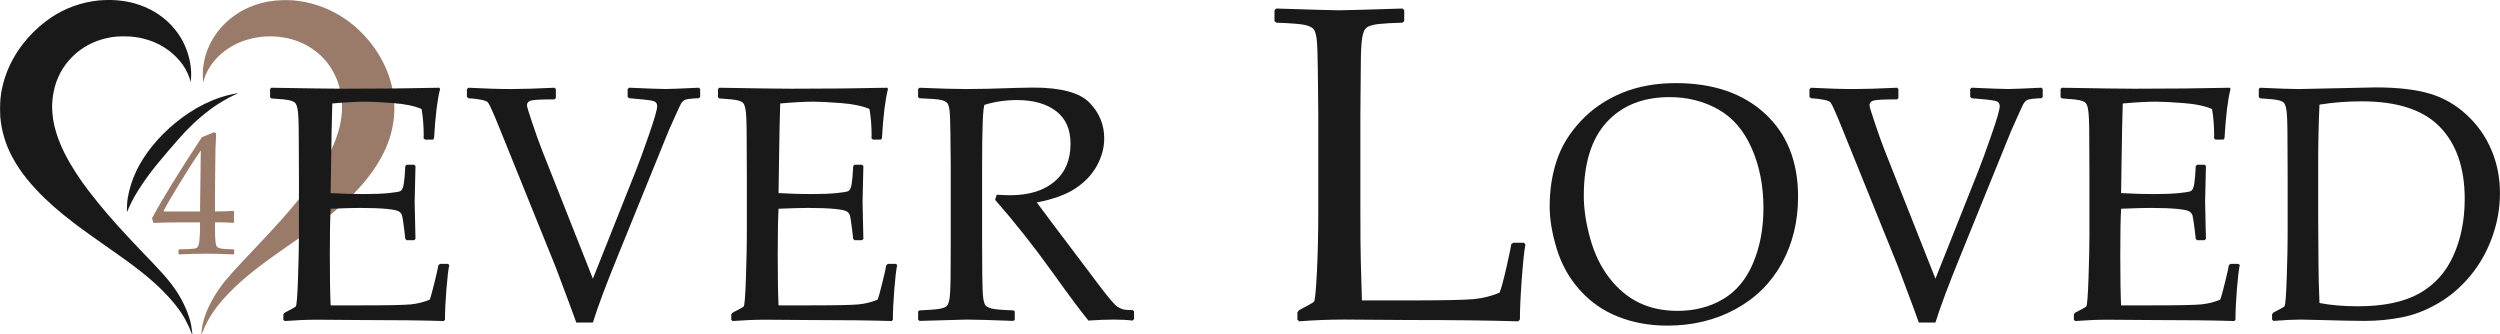
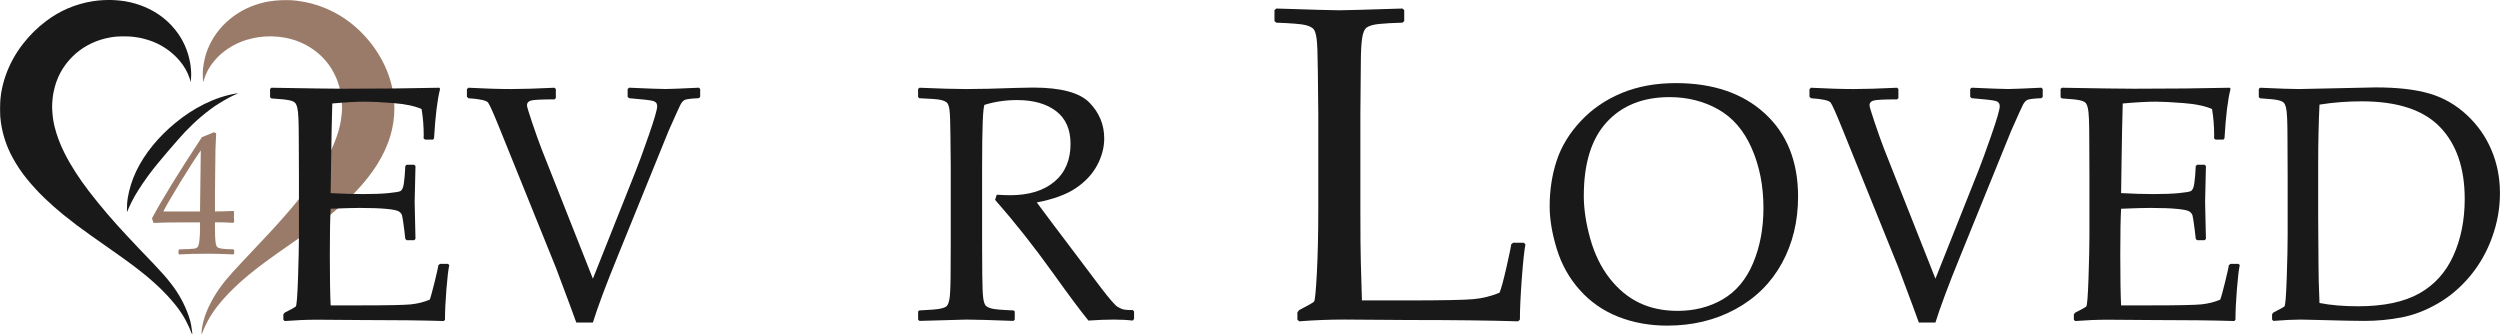
<svg xmlns="http://www.w3.org/2000/svg" viewBox="0 0 610.07 81.6" data-sanitized-data-name="Layer 1" data-name="Layer 1" id="uuid-fa521054-e9f7-4a84-9dde-05cf12da9a86">
  <path style="fill: #1a1919; stroke-width: 0px;" d="M140.63,78.7c-.4-1.17-2.07-5.66-5-13.45l-13.61-33.67c-1.55-3.84-2.52-6.03-2.92-6.55s-2-.87-4.8-1.06l-.36-.36v-1.84l.36-.36c4.08.21,7.55.32,10.41.32,2.67,0,6.21-.11,10.61-.32l.32.32v2.2l-.32.32c-3.23,0-5.16.1-5.79.3-.63.2-.94.58-.94,1.14,0,.32.43,1.74,1.28,4.26.85,2.52,1.61,4.65,2.28,6.39l12.53,31.67,10.45-26.27c.72-1.79,1.77-4.67,3.16-8.65,1.39-3.98,2.08-6.37,2.08-7.17,0-.67-.33-1.09-.98-1.28-.65-.19-2.61-.41-5.87-.68l-.36-.32v-1.92l.36-.32c4.67.21,7.65.32,8.93.32,1.04,0,3.74-.11,8.09-.32l.32.32v1.92l-.32.32c-1.92.08-3.08.23-3.48.44-.4.21-.75.63-1.06,1.24-.31.61-1.26,2.72-2.86,6.33l-12.49,30.75c-2.8,6.86-4.79,12.19-5.97,15.98h-4.04Z" />
-   <path style="fill: #1a1919; stroke-width: 0px;" d="M175.22,21.69l.32-.28c9.16.16,15.01.24,17.58.24,8.75,0,16.55-.08,23.38-.24l.2.28c-.67,2.56-1.16,6.58-1.48,12.05l-.24.32h-1.96l-.36-.32c.03-.24.04-.45.04-.64,0-2.27-.17-4.43-.52-6.49-1.68-.75-4.01-1.23-6.99-1.46-2.98-.23-5.21-.34-6.71-.34-2.11,0-4.8.15-8.09.44l-.16,6.41-.12,7.33-.12,8.13c2.88.16,5.54.24,7.97.24s4.51-.08,6.17-.24c1.65-.16,2.62-.33,2.9-.5.28-.17.49-.51.64-1,.15-.49.27-1.37.38-2.62l.16-2.48.32-.32h1.84l.32.32c-.05,2.91-.12,5.83-.2,8.77l.2,9.01-.32.32h-1.84l-.32-.32-.28-2.4c-.24-1.87-.41-2.98-.52-3.34-.11-.36-.35-.67-.74-.94-.39-.27-1.38-.48-2.98-.64s-3.8-.24-6.61-.24c-1.55,0-3.91.07-7.09.2-.13,2.24-.2,5.98-.2,11.21,0,5.61.07,9.73.2,12.37h7.37c6.49,0,10.54-.08,12.17-.24,1.63-.16,3.18-.55,4.64-1.16.24-.61.63-2.04,1.18-4.26.55-2.23.86-3.62.94-4.18l.4-.28h1.92l.32.28c-.24,1.15-.47,3.15-.7,6.01-.23,2.86-.34,5.3-.34,7.33l-.28.32c-5.1-.16-11.77-.24-20.02-.24l-10.89-.08c-2.54,0-5.18.11-7.93.32l-.32-.32v-1.32l.32-.4c1.57-.8,2.48-1.3,2.7-1.5.23-.2.41-2.54.56-7.01.15-4.47.22-7.88.22-10.23v-14.69l-.04-9.09c0-1.98-.03-3.58-.08-4.82-.05-1.24-.15-2.13-.28-2.66-.13-.53-.29-.91-.46-1.12-.17-.21-.45-.39-.84-.54-.39-.15-1.05-.27-1.98-.38l-3.04-.24-.32-.28v-2Z" />
  <path style="fill: #1a1919; stroke-width: 0px;" d="M224.07,21.69l.32-.28c4.88.21,8.69.32,11.41.32,3.02,0,7.09-.09,12.21-.28,1.9-.05,3.27-.08,4.12-.08,6.75,0,11.33,1.23,13.73,3.68,2.4,2.46,3.6,5.37,3.6,8.73,0,2.24-.59,4.44-1.76,6.61-1.17,2.16-2.91,4.01-5.21,5.55-2.3,1.54-5.46,2.69-9.49,3.46.75,1.04,2.1,2.84,4.04,5.41l5.69,7.53c1.84,2.48,3.82,5.1,5.93,7.87,2.11,2.76,3.47,4.32,4.08,4.68.61.36,1.14.58,1.58.66s1.14.12,2.1.12l.32.32v1.88l-.36.36c-1.28-.16-2.8-.24-4.56-.24-1.9,0-3.96.08-6.21.24-1.84-2.24-4.74-6.13-8.69-11.65-4.59-6.41-9.29-12.35-14.09-17.82l.4-1.24c1.39.08,2.47.12,3.24.12,4.62,0,8.23-1.11,10.85-3.32,2.62-2.22,3.92-5.29,3.92-9.21,0-3.52-1.17-6.19-3.52-7.99-2.35-1.8-5.53-2.7-9.53-2.7-2.8,0-5.45.39-7.93,1.16-.4.59-.6,5.59-.6,15.01v18.54l.04,7.81c.03,3.02.11,4.96.24,5.85.13.88.33,1.47.58,1.76.25.29.74.54,1.46.74s2.5.35,5.33.46l.32.24v2l-.32.32c-.13,0-2.48-.08-7.05-.24-1.9-.05-3.38-.08-4.44-.08-.83,0-4.64.11-11.45.32l-.32-.32v-2l.32-.24c2.48-.11,4.14-.24,4.96-.4.83-.16,1.38-.37,1.66-.62.28-.25.51-.79.68-1.62.17-.83.27-2.67.3-5.53l.04-8.45v-18.54l-.08-7.81c-.03-3.04-.1-5-.22-5.89s-.31-1.47-.56-1.76c-.25-.29-.74-.53-1.46-.72-.72-.19-2.5-.33-5.33-.44l-.32-.28v-2Z" />
  <path style="fill: #1a1919; stroke-width: 0px;" d="M311.03,2.46l.43-.38c8.88.29,14,.43,15.36.43,1.22,0,6.36-.14,15.42-.43l.43.38v2.69l-.43.38c-2.47.07-4.38.18-5.72.32-1.34.14-2.32.41-2.93.81-.61.39-1.01,1.32-1.21,2.77-.2,1.45-.3,3.46-.3,6.04l-.11,12.35v23.74c0,5.94.04,10.1.11,12.46l.27,9.29h10.96c8.74,0,14.19-.11,16.35-.32,2.17-.21,4.25-.73,6.26-1.56.39-.89.96-2.95,1.69-6.18.73-3.22,1.12-5.08,1.15-5.59l.48-.43h2.63l.38.43c-.29,1.43-.58,4.21-.89,8.33-.3,4.12-.46,7.45-.46,9.99l-.43.43c-6.8-.21-15.74-.32-26.8-.32l-15.68-.11c-3.58,0-7.23.14-10.96.43l-.43-.43v-1.77l.43-.54c2.22-1.15,3.44-1.84,3.65-2.09.21-.25.44-2.56.67-6.93.23-4.37.35-9.63.35-15.79v-23.04l-.11-10.47c-.04-4.08-.13-6.71-.3-7.9s-.41-1.97-.75-2.36c-.34-.39-.99-.72-1.96-.97-.97-.25-3.35-.45-7.14-.59l-.43-.38v-2.69Z" />
  <path style="fill: #1a1919; stroke-width: 0px;" d="M378.16,50.39c0-4,.57-7.74,1.72-11.21,1.15-3.47,3.1-6.68,5.87-9.63,2.76-2.95,6.09-5.23,9.99-6.85,3.9-1.61,8.3-2.42,13.21-2.42,9.1,0,16.35,2.48,21.74,7.43,5.39,4.95,8.09,11.71,8.09,20.28,0,6.03-1.32,11.45-3.96,16.26s-6.43,8.54-11.35,11.21-10.46,4-16.6,4c-4.35,0-8.35-.73-12.01-2.18-3.66-1.45-6.77-3.62-9.35-6.51-2.58-2.88-4.44-6.22-5.61-10.01-1.16-3.79-1.74-7.25-1.74-10.37ZM386.49,47.75c0,3.26.53,6.76,1.58,10.51,1.05,3.75,2.63,6.97,4.72,9.65,2.1,2.68,4.51,4.68,7.25,5.99,2.74,1.31,5.85,1.96,9.35,1.96,4.14,0,7.82-.95,11.05-2.84,3.23-1.9,5.69-4.84,7.37-8.83,1.68-3.99,2.52-8.47,2.52-13.43,0-5.39-.96-10.26-2.88-14.61-1.92-4.35-4.66-7.51-8.21-9.49-3.55-1.98-7.49-2.96-11.81-2.96-6.49,0-11.6,2.03-15.33,6.09-3.74,4.06-5.61,10.05-5.61,17.98Z" />
  <path style="fill: #1a1919; stroke-width: 0px;" d="M468.25,78.7c-.4-1.17-2.07-5.66-5-13.45l-13.61-33.67c-1.55-3.84-2.52-6.03-2.92-6.55s-2-.87-4.8-1.06l-.36-.36v-1.84l.36-.36c4.08.21,7.55.32,10.41.32,2.67,0,6.21-.11,10.61-.32l.32.32v2.2l-.32.32c-3.23,0-5.16.1-5.79.3-.63.2-.94.58-.94,1.14,0,.32.43,1.74,1.28,4.26.85,2.52,1.61,4.65,2.28,6.39l12.53,31.67,10.45-26.27c.72-1.79,1.77-4.67,3.16-8.65,1.39-3.98,2.08-6.37,2.08-7.17,0-.67-.33-1.09-.98-1.28-.65-.19-2.61-.41-5.87-.68l-.36-.32v-1.92l.36-.32c4.67.21,7.65.32,8.93.32,1.04,0,3.74-.11,8.09-.32l.32.32v1.92l-.32.32c-1.92.08-3.08.23-3.48.44-.4.21-.75.63-1.06,1.24-.31.61-1.26,2.72-2.86,6.33l-12.49,30.75c-2.8,6.86-4.79,12.19-5.97,15.98h-4.04Z" />
  <path style="fill: #1a1919; stroke-width: 0px;" d="M502.84,21.69l.32-.28c9.16.16,15.01.24,17.58.24,8.75,0,16.55-.08,23.38-.24l.2.28c-.67,2.56-1.16,6.58-1.48,12.05l-.24.32h-1.96l-.36-.32c.03-.24.04-.45.04-.64,0-2.27-.17-4.43-.52-6.49-1.68-.75-4.01-1.23-6.99-1.46-2.98-.23-5.21-.34-6.71-.34-2.11,0-4.8.15-8.09.44l-.16,6.41-.12,7.33-.12,8.13c2.88.16,5.54.24,7.97.24s4.51-.08,6.17-.24c1.65-.16,2.62-.33,2.9-.5.28-.17.49-.51.64-1,.15-.49.27-1.37.38-2.62l.16-2.48.32-.32h1.84l.32.32c-.05,2.91-.12,5.83-.2,8.77l.2,9.01-.32.32h-1.84l-.32-.32-.28-2.4c-.24-1.87-.41-2.98-.52-3.34-.11-.36-.35-.67-.74-.94-.39-.27-1.38-.48-2.98-.64s-3.8-.24-6.61-.24c-1.55,0-3.91.07-7.09.2-.13,2.24-.2,5.98-.2,11.21,0,5.61.07,9.73.2,12.37h7.37c6.49,0,10.54-.08,12.17-.24,1.63-.16,3.18-.55,4.65-1.16.24-.61.63-2.04,1.18-4.26.54-2.23.86-3.62.94-4.18l.4-.28h1.92l.32.28c-.24,1.15-.47,3.15-.7,6.01-.23,2.86-.34,5.3-.34,7.33l-.28.32c-5.1-.16-11.77-.24-20.02-.24l-10.89-.08c-2.54,0-5.18.11-7.93.32l-.32-.32v-1.32l.32-.4c1.57-.8,2.48-1.3,2.7-1.5.23-.2.41-2.54.56-7.01.15-4.47.22-7.88.22-10.23v-14.69l-.04-9.09c0-1.98-.03-3.58-.08-4.82-.05-1.24-.15-2.13-.28-2.66-.13-.53-.29-.91-.46-1.12-.17-.21-.45-.39-.84-.54-.39-.15-1.05-.27-1.98-.38l-3.04-.24-.32-.28v-2Z" />
  <path style="fill: #1a1919; stroke-width: 0px;" d="M551.21,21.69l.32-.28c4.62.21,7.77.32,9.45.32l18.74-.4c5.34,0,9.72.5,13.13,1.5,3.42,1,6.45,2.74,9.11,5.21,2.66,2.47,4.67,5.34,6.04,8.61,1.38,3.27,2.06,6.76,2.06,10.47s-.63,7.17-1.88,10.69c-1.25,3.52-3.04,6.68-5.34,9.47-2.31,2.79-4.94,5.04-7.89,6.75-2.95,1.71-5.91,2.85-8.87,3.42s-5.99.86-9.09.86c-2.08,0-6.01-.08-11.77-.24-1.9-.05-3.15-.08-3.76-.08-1.84,0-4.07.11-6.69.32l-.32-.32v-1.32l.32-.4c1.57-.8,2.48-1.3,2.7-1.5s.41-2.54.56-7.01c.15-4.47.22-7.88.22-10.23v-14.69l-.04-9.09c0-1.98-.03-3.58-.08-4.82-.05-1.24-.15-2.13-.28-2.66-.13-.53-.29-.91-.46-1.12-.17-.21-.45-.39-.84-.54-.39-.15-1.05-.27-1.98-.38l-3.04-.24-.32-.28v-2ZM566.02,73.94c2.72.53,5.86.8,9.41.8,6.22,0,11.19-1.04,14.92-3.12,3.72-2.08,6.51-5.17,8.35-9.25s2.76-8.69,2.76-13.81c0-7.55-2.02-13.41-6.05-17.58-4.03-4.16-10.38-6.25-19.06-6.25-3.58,0-7.02.27-10.33.8-.21,4.38-.32,9.32-.32,14.81v12.57l.08,11.77c0,2.3.08,5.38.24,9.25Z" />
  <g>
    <path style="fill: #1a1919; stroke-width: 0px;" d="M46.9,81.06c.01.09.02.18.03.27.02.35-.03.36-.15.03-.44-1.15-.96-2.27-1.54-3.34-.66-1.22-1.49-2.44-2.46-3.65-1.18-1.45-2.48-2.86-3.91-4.23-.38-.37-.79-.71-1.16-1.07-.26-.25-.53-.48-.78-.69-.35-.29-.69-.61-1.04-.9-2.13-1.76-4.4-3.46-6.69-5.07-2.22-1.57-4.6-3.24-7.15-5.04-2.25-1.58-4.45-3.24-6.6-4.98-1.52-1.23-3.02-2.56-4.5-3.97-1.53-1.47-2.97-3.03-4.31-4.66-1.36-1.66-2.54-3.42-3.55-5.27-1.45-2.66-2.4-5.48-2.85-8.46-.03-.23-.06-.46-.08-.69-.03-.31-.09-.62-.1-.94-.05-1.15-.06-2.29-.01-3.4.01-.32.04-.64.07-.96.05-.44.09-.87.16-1.31.49-2.95,1.47-5.74,2.92-8.37.72-1.3,1.52-2.52,2.41-3.65,1.63-2.1,3.48-3.94,5.64-5.56C14.63,2.59,18.4.99,22.56.31,24.1.06,25.75-.04,27.51.01c.25,0,.5.02.76.05.47.05.94.05,1.4.13.29.05.57.07.87.12,3.28.56,6.38,1.83,9.01,3.82.47.36.94.77,1.37,1.16.55.49,1.15,1.13,1.8,1.93,1.97,2.42,3.18,5.22,3.71,8.28.09.5.12.97.17,1.47.09.94.07,1.92-.06,2.94,0,.02-.03.04-.05.03-.02,0-.03-.02-.03-.04-.03-.23-.08-.47-.16-.71-.55-1.65-1.4-3.14-2.55-4.46-2-2.3-4.48-3.95-7.45-4.93-.98-.32-2.02-.57-3.11-.72-.51-.07-1.02-.14-1.53-.17-1.25-.06-2.36-.05-3.35.03-.77.07-1.63.21-2.58.44-3.01.72-5.77,2.2-7.97,4.36-2.47,2.42-4.04,5.36-4.7,8.81-.04.22-.08.45-.12.67-.08.49-.1.96-.16,1.45-.07.66-.06,1.31-.05,1.95,0,.34.03.67.07.99.06.45.06.88.14,1.34.1.62.2,1.24.35,1.85.53,2.16,1.33,4.32,2.41,6.47,1.65,3.29,3.69,6.38,5.99,9.38,2.91,3.79,6.12,7.51,9.42,11.02.91.97,1.84,1.98,2.77,2.95,1.21,1.26,2.39,2.49,3.56,3.71.84.88,1.68,1.8,2.49,2.7.53.59,1.15,1.34,1.87,2.27,1.87,2.41,3.29,5.03,4.27,7.87.26.74.44,1.43.56,2.08.1.54.19,1.15.27,1.82h0Z" />
    <path style="fill: #9a7b69; stroke-width: 0px;" d="M51.12,74.5c1.42-2.96,3.36-5.56,5.62-8.04,2.95-3.24,6.08-6.47,9.07-9.69,2.54-2.74,4.88-5.41,7.01-8.01,2.75-3.36,5.31-7.02,7.34-10.84.93-1.75,1.77-3.72,2.38-5.74.44-1.46.73-2.99.87-4.59.05-.6.07-1.16.06-1.68-.05-2.27-.44-4.37-1.17-6.29-.26-.68-.61-1.42-1.04-2.21-1.12-2.02-2.64-3.74-4.57-5.15-2.11-1.55-4.49-2.57-7.15-3.06-2.1-.39-4.23-.44-6.4-.14-.94.13-1.91.35-2.91.65-2.17.66-4.13,1.7-5.88,3.12-.79.63-1.55,1.4-2.29,2.31-1.05,1.28-1.81,2.73-2.3,4.35-.04.14-.09.29-.13.45,0,.03-.05.04-.07,0-.01-.02-.02-.05-.02-.07-.02-.78-.08-1.53-.05-2.3.02-.56.05-1.01.11-1.35.09-.58.18-1.11.29-1.6.27-1.23.68-2.44,1.22-3.59,2.14-4.54,6.13-8.01,10.83-9.7,1.33-.48,2.58-.81,3.74-.99.45-.07.94-.13,1.49-.19,1.04-.11,2.03-.13,3.05-.12.7,0,1.44.05,2.22.15,2.37.28,4.65.87,6.83,1.77,2.86,1.18,5.43,2.79,7.7,4.82,4.25,3.8,7.42,8.87,8.68,14.38.25,1.12.43,2.43.53,3.94.04.61.06,1.17.05,1.69-.03,2.14-.35,4.24-.96,6.31-1.49,5.06-4.55,9.51-8.19,13.38-2.7,2.86-5.63,5.36-8.78,7.76-2.68,2.04-5.37,3.95-8.27,5.93-1.54,1.05-3.02,2.14-4.58,3.25-1.49,1.07-3.04,2.26-4.64,3.57-1.79,1.47-3.5,3.04-5.11,4.7-1.96,2.03-3.77,4.31-5.05,6.72-.49.92-.93,1.89-1.33,2.91-.17.44-.22.42-.16-.04.03-.22.05-.45.07-.69.03-.5.14-1,.24-1.49.05-.26.11-.52.18-.77.36-1.28.84-2.54,1.44-3.79h0Z" />
    <path style="fill: #1a1919; stroke-width: 0px;" d="M33.15,41.95c2.21-4.64,5.63-8.64,9.57-11.9,4.33-3.58,9.59-6.4,15.12-7.27.28-.04.28-.01.03.1-.66.28-1.3.58-1.93.92-1.77.95-3.31,1.91-4.63,2.9-2.91,2.16-5.52,4.68-7.88,7.4-1.67,1.92-3.36,3.86-4.99,5.85-1.73,2.11-3.3,4.27-4.7,6.48-.27.42-.55.89-.85,1.41-.58.99-1.05,2.01-1.51,3-.11.24-.22.51-.33.81,0,.02-.03.03-.05.03-.02,0-.03-.02-.03-.03.01-.56.03-1.14.04-1.74,0-.4.07-.77.11-1.17.01-.15.03-.31.06-.47.39-2.24,1.05-4.34,1.98-6.3h0Z" />
    <path style="fill: #9a7b69; stroke-width: 0px;" d="M43.73,62.1l-.17-.17v-.9l.17-.17c2.07-.06,3.3-.12,3.68-.19.38-.07.67-.22.85-.44.18-.22.32-.77.41-1.64.09-.87.14-1.79.14-2.77v-1.55h-4.59c-2.67,0-4.93.04-6.77.13l-.36-1.13c2.43-4.56,6.49-11.16,12.18-19.8l2.96-1.2.52.25c-.15,2.38-.23,5.32-.23,8.83l-.06,5.91v4.34c1.93-.01,3.42-.06,4.47-.13l.19.21c-.03.53-.04.92-.04,1.15.01.46.03.92.06,1.36l-.21.19c-1.36-.08-2.49-.13-3.4-.13h-1.07v1.41c0,1.57.04,2.68.13,3.33.08.66.22,1.08.4,1.27.18.19.55.33,1.1.42.55.09,1.51.14,2.86.16l.19.17v.9l-.17.17c-2.46-.11-4.52-.17-6.19-.17-2.71,0-5.06.06-7.05.17ZM39.85,51.61h8.96l.19-14.91c-1.34,1.92-3.03,4.54-5.08,7.89-2.04,3.34-3.4,5.68-4.07,7.03Z" />
  </g>
  <path style="fill: #1a1919; stroke-width: 0px;" d="M65.92,21.69l.32-.28c9.16.16,15.01.24,17.58.24,8.75,0,16.55-.08,23.38-.24l.2.28c-.67,2.56-1.16,6.58-1.48,12.05l-.24.32h-1.96l-.36-.32c.03-.24.04-.45.04-.64,0-2.27-.17-4.43-.52-6.49-1.68-.75-4.01-1.23-6.99-1.46-2.98-.23-5.21-.34-6.71-.34-2.11,0-4.8.15-8.09.44l-.16,6.41-.12,7.33-.12,8.13c2.88.16,5.54.24,7.97.24s4.51-.08,6.17-.24c1.65-.16,2.62-.33,2.9-.5.28-.17.49-.51.64-1,.15-.49.27-1.37.38-2.62l.16-2.48.32-.32h1.84l.32.32c-.05,2.91-.12,5.83-.2,8.77l.2,9.01-.32.32h-1.84l-.32-.32-.28-2.4c-.24-1.87-.41-2.98-.52-3.34-.11-.36-.35-.67-.74-.94-.39-.27-1.38-.48-2.98-.64s-3.8-.24-6.61-.24c-1.55,0-3.91.07-7.09.2-.13,2.24-.2,5.98-.2,11.21,0,5.61.07,9.73.2,12.37h7.37c6.49,0,10.54-.08,12.17-.24,1.63-.16,3.18-.55,4.64-1.16.24-.61.63-2.04,1.18-4.26.55-2.23.86-3.62.94-4.18l.4-.28h1.92l.32.28c-.24,1.15-.47,3.15-.7,6.01-.23,2.86-.34,5.3-.34,7.33l-.28.32c-5.1-.16-11.77-.24-20.02-.24l-10.89-.08c-2.54,0-5.18.11-7.93.32l-.32-.32v-1.32l.32-.4c1.57-.8,2.48-1.3,2.7-1.5.23-.2.41-2.54.56-7.01.15-4.47.22-7.88.22-10.23v-14.69l-.04-9.09c0-1.98-.03-3.58-.08-4.82-.05-1.24-.15-2.13-.28-2.66-.13-.53-.29-.91-.46-1.12-.17-.21-.45-.39-.84-.54-.39-.15-1.05-.27-1.98-.38l-3.04-.24-.32-.28v-2Z" />
</svg>